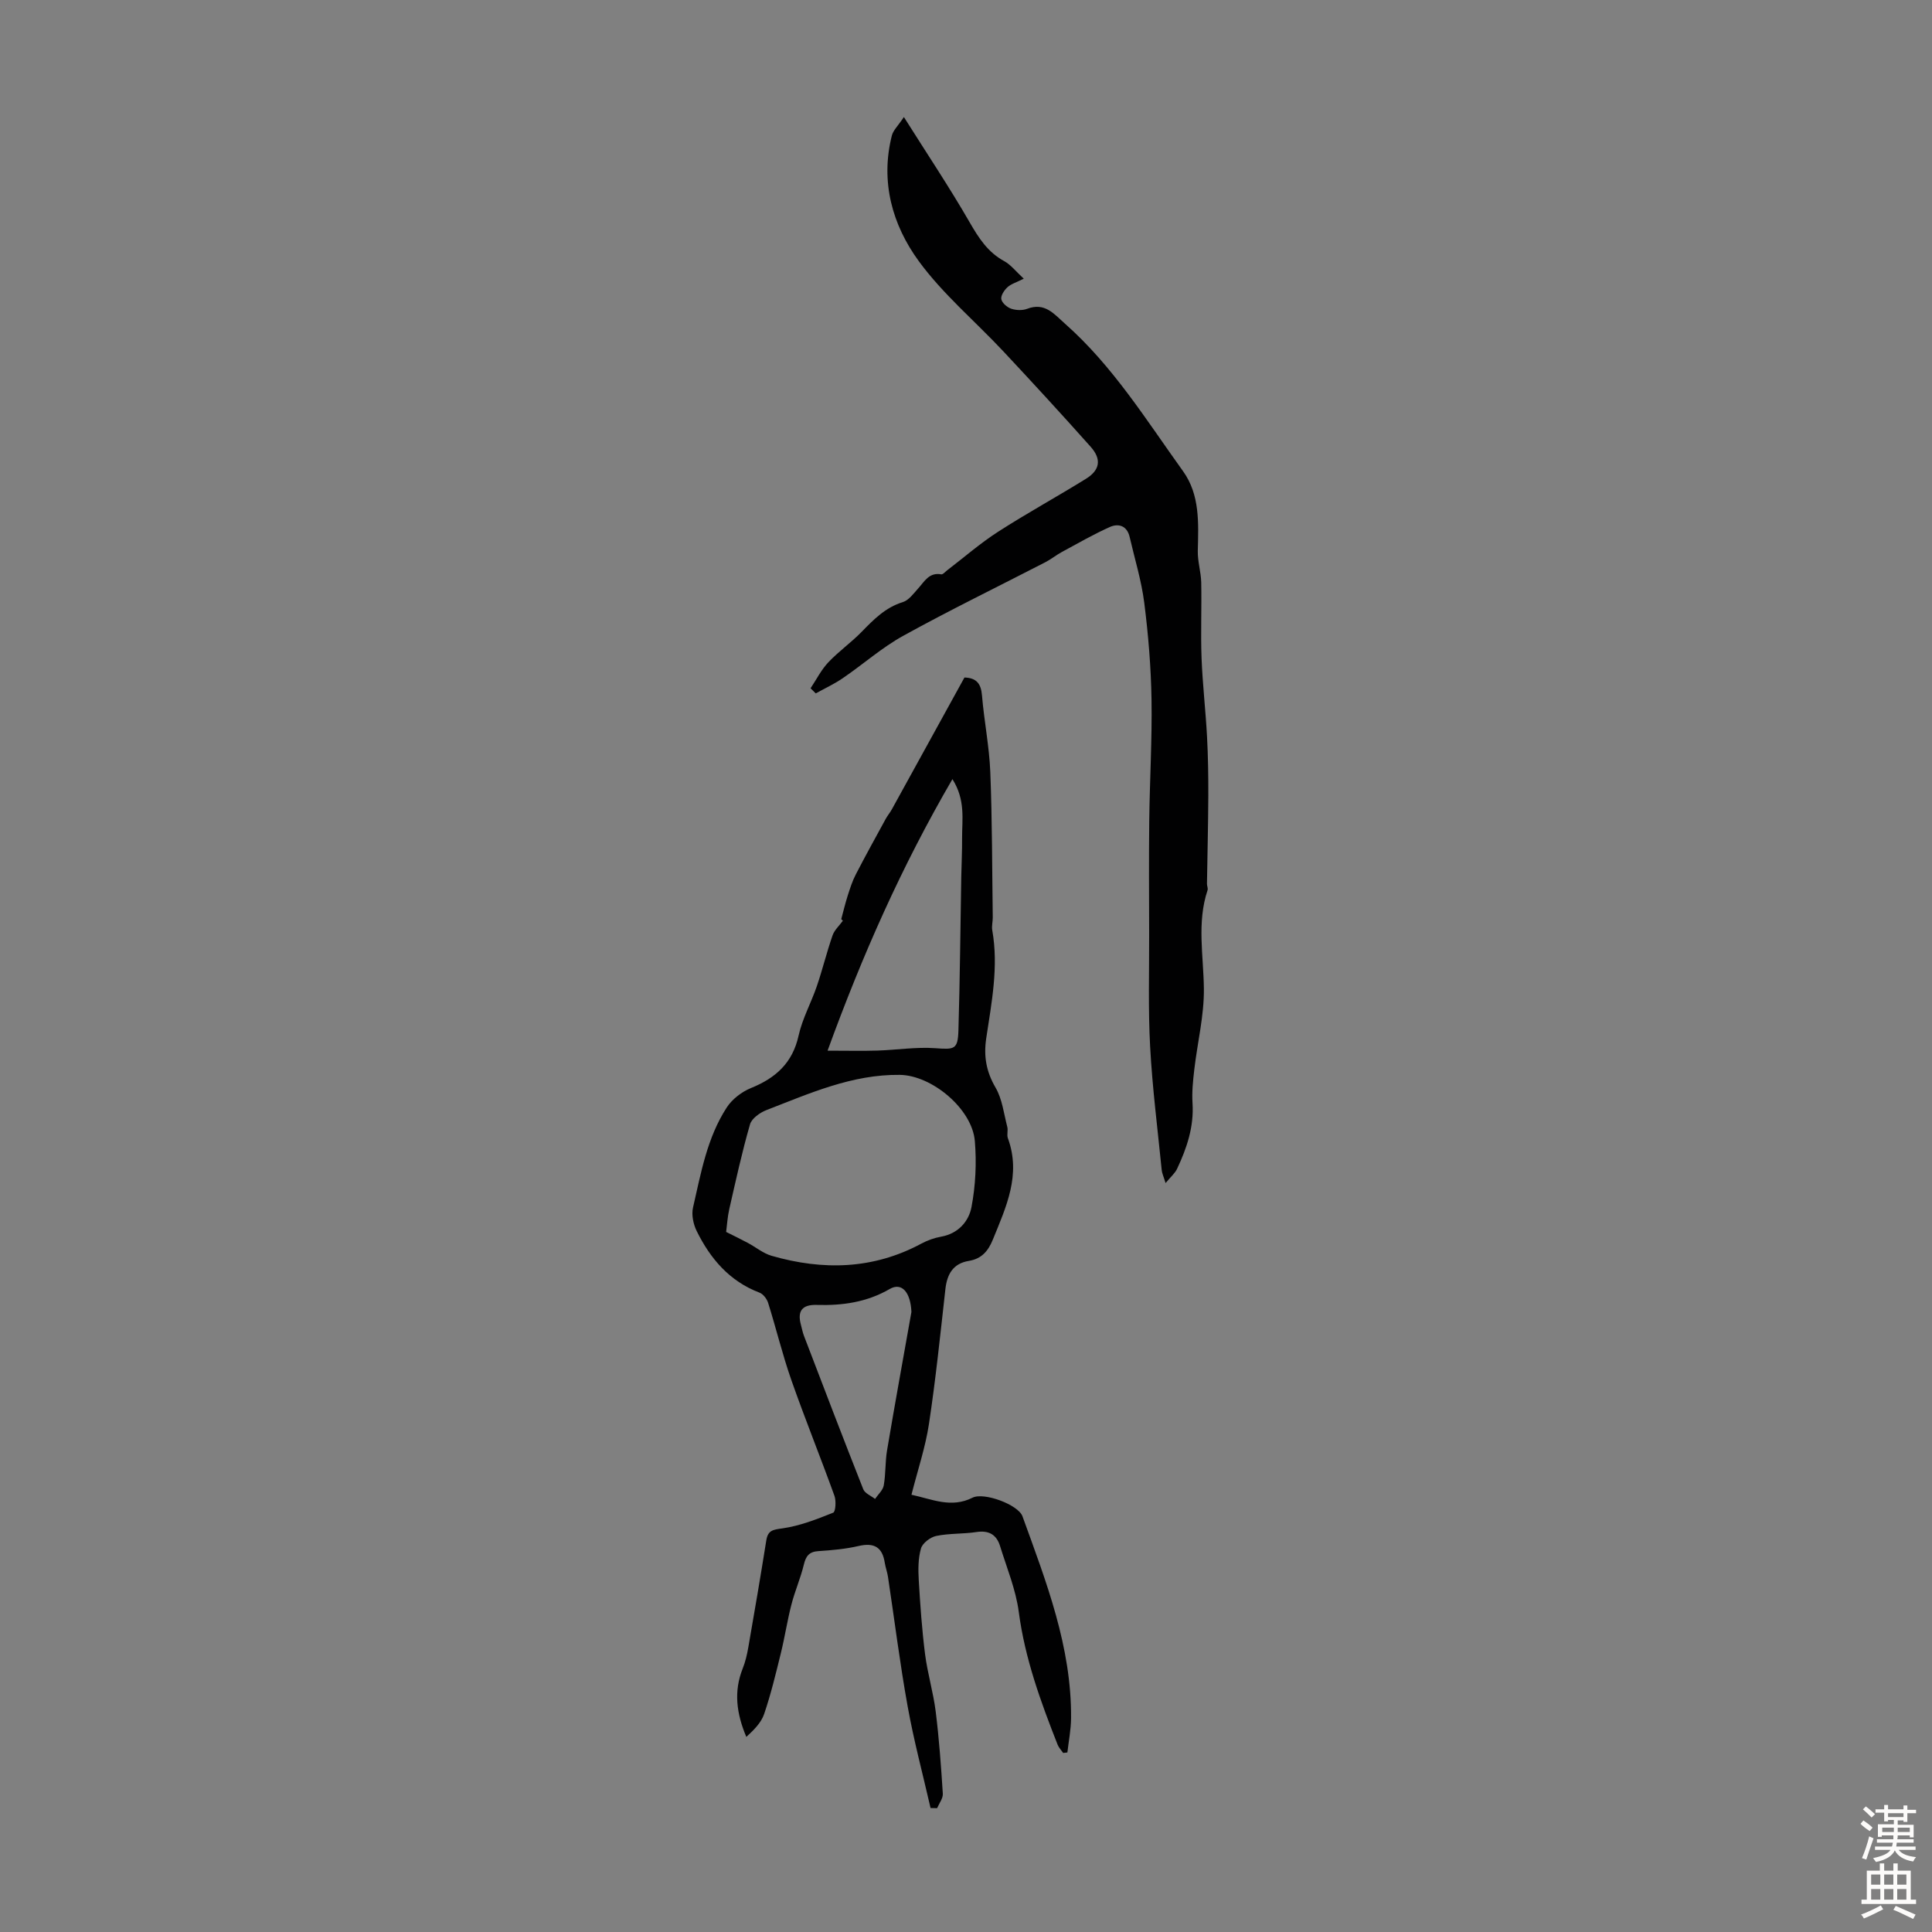
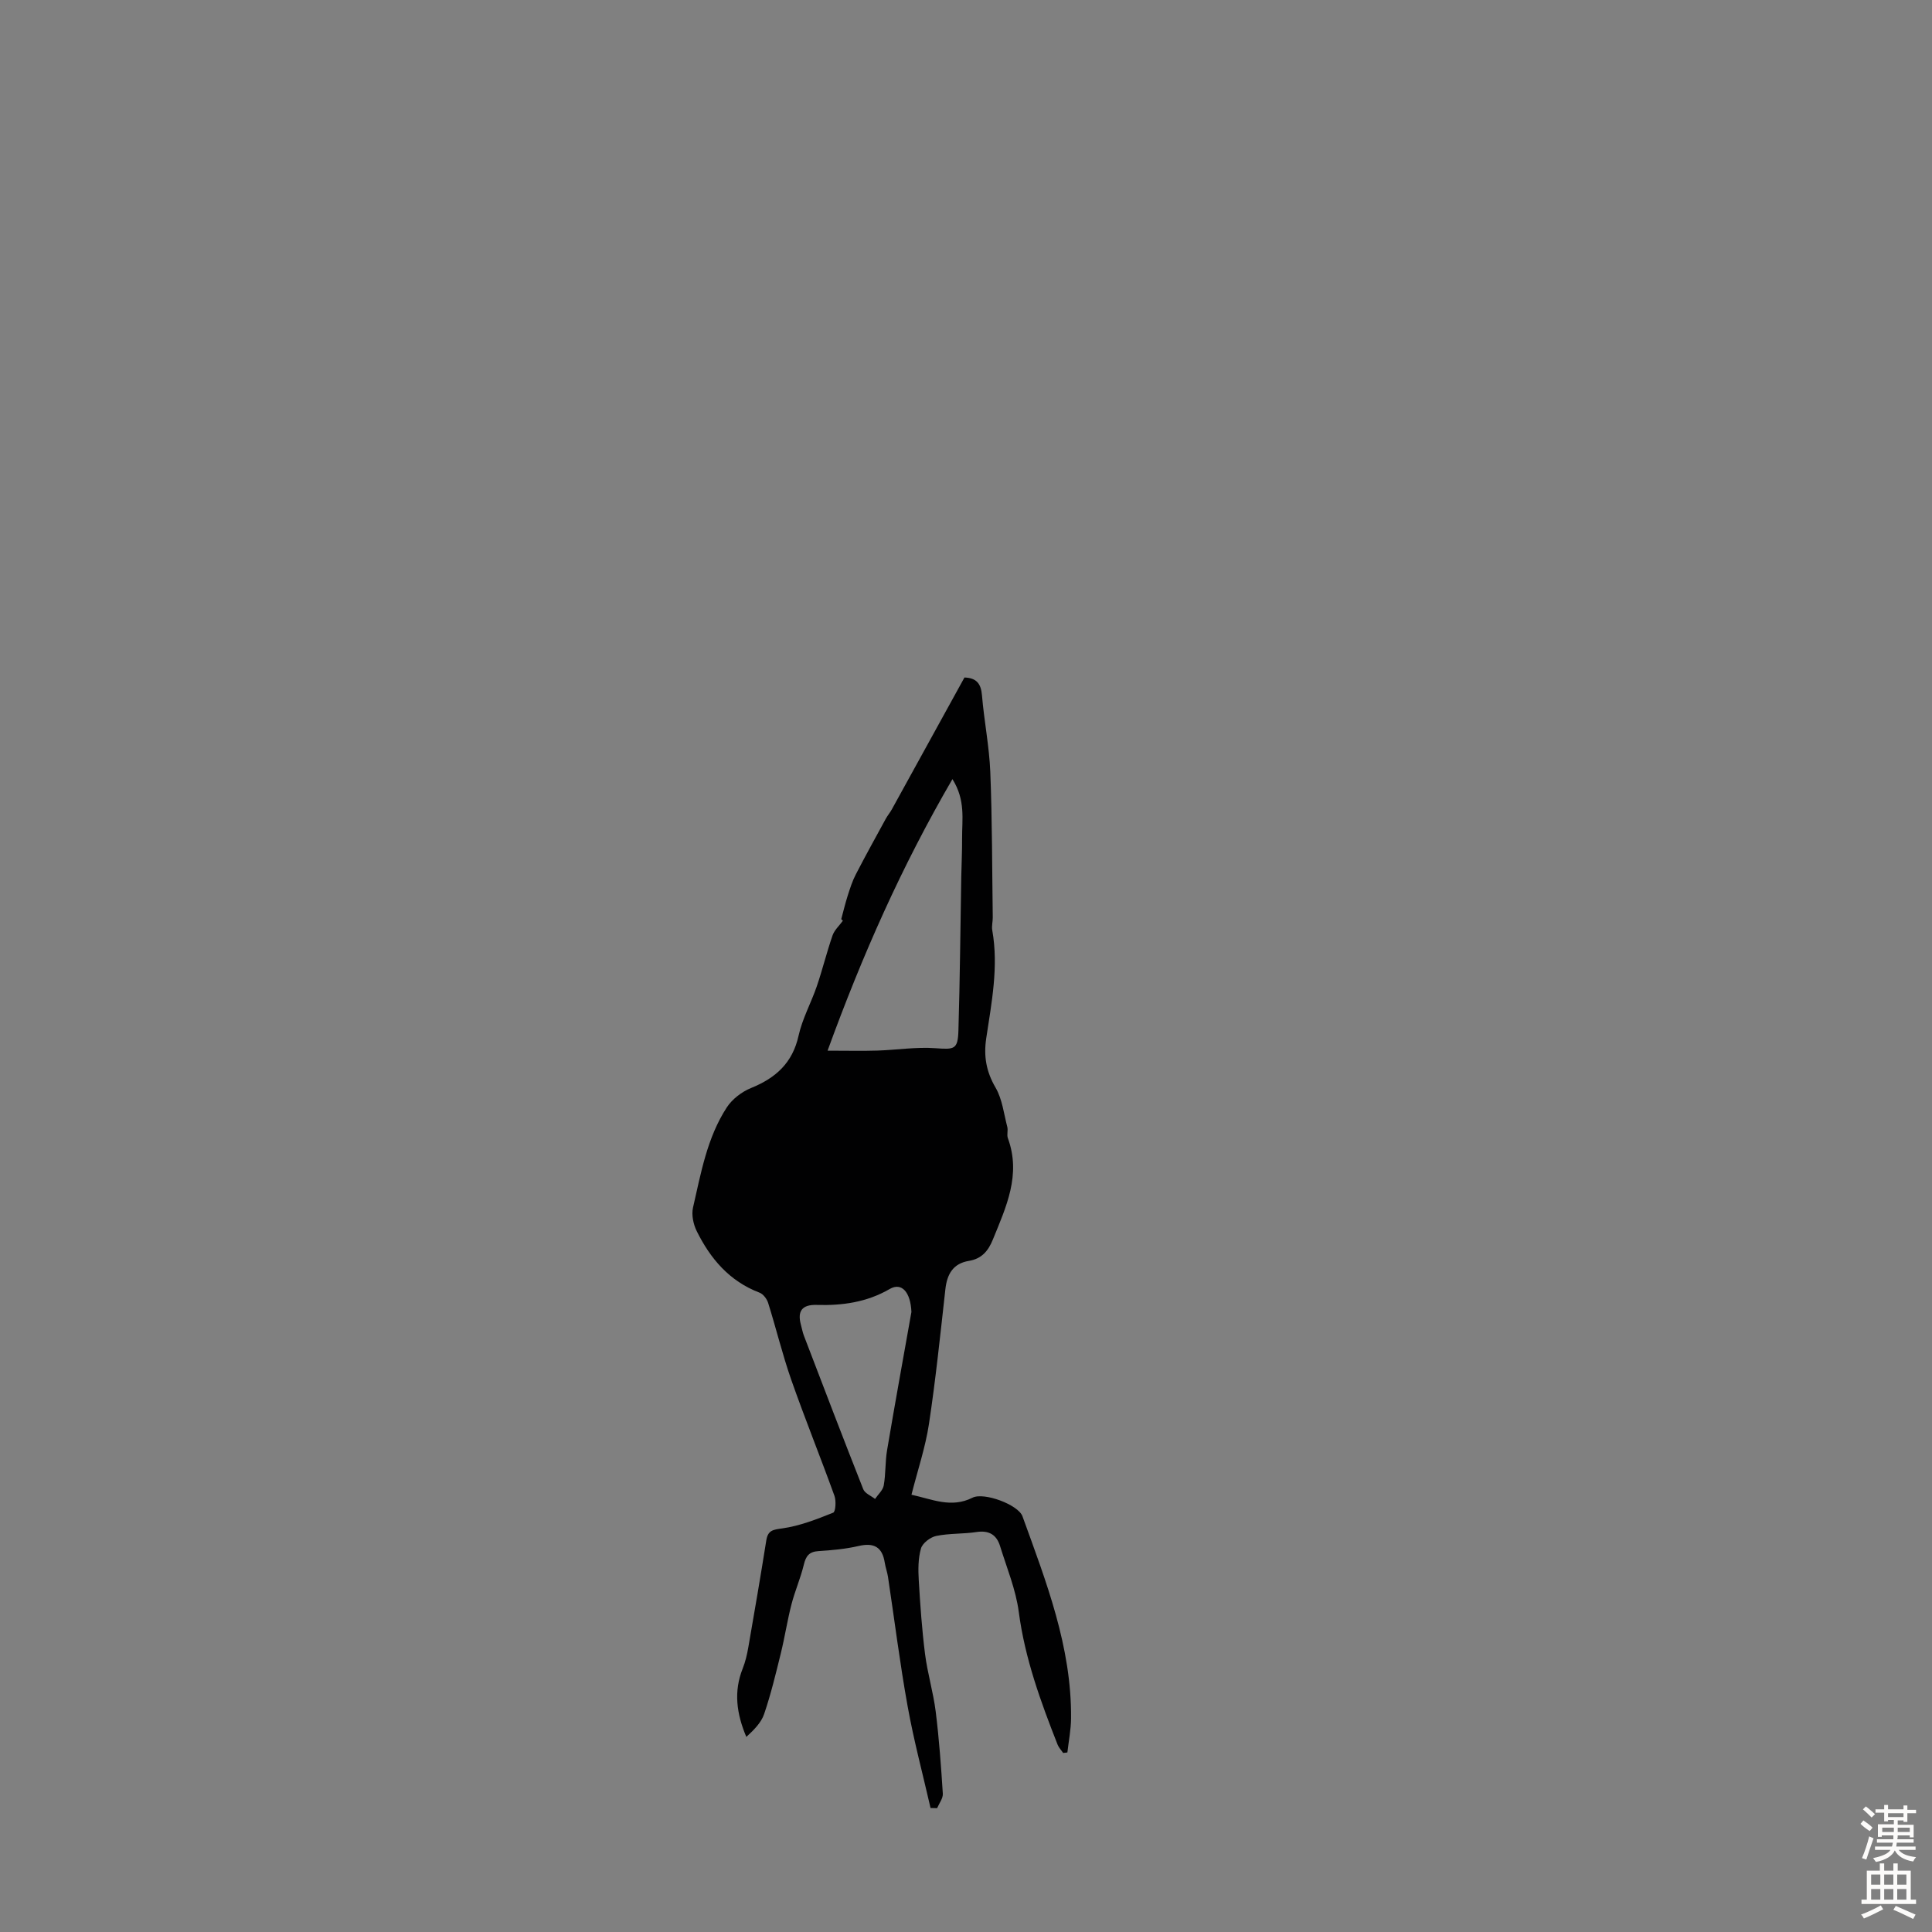
<svg xmlns="http://www.w3.org/2000/svg" enable-background="new 0 0 400 400" viewBox="0 0 400 400">
  <rect x="0" y="0" width="400" height="400" fill="#808080" stroke="none" />
-   <path d="m174.17 190.3c.44-1.63.83-3.27 1.34-4.87.48-1.49.95-3 1.67-4.38 2-3.88 4.12-7.7 6.21-11.53.37-.68.89-1.28 1.26-1.96 4.99-9.05 9.97-18.1 15.03-27.29 2.46.08 3.43 1.24 3.63 3.71.44 5.3 1.51 10.57 1.72 15.87.4 10.02.37 20.06.51 30.09.01.89-.26 1.81-.1 2.67 1.33 7.55-.14 14.95-1.25 22.35-.56 3.73 0 6.91 1.93 10.22 1.39 2.38 1.71 5.39 2.43 8.14.19.74-.14 1.63.12 2.33 2.78 7.58-.36 14.23-3.11 20.99-.96 2.37-2.33 3.98-4.95 4.41-3.29.54-4.53 2.74-4.88 5.87-1.04 9.31-2 18.64-3.4 27.9-.73 4.82-2.32 9.51-3.62 14.65 4.26.91 8.21 2.84 12.64.61 2.35-1.19 9.47 1.45 10.34 3.85 4.91 13.55 10.19 27.05 10.06 41.81-.02 2.37-.49 4.73-.76 7.09-.29.03-.58.07-.87.1-.39-.57-.9-1.09-1.15-1.71-3.51-8.91-6.77-17.84-8.04-27.46-.61-4.65-2.48-9.14-3.88-13.67-.72-2.34-2.3-3.29-4.87-2.9-2.76.42-5.62.25-8.34.81-1.22.25-2.84 1.48-3.16 2.59-.6 2.07-.59 4.4-.46 6.59.3 5.1.66 10.21 1.3 15.27.51 4.01 1.71 7.92 2.21 11.93.7 5.63 1.11 11.31 1.47 16.98.06.97-.76 2-1.18 3-.45-.01-.91-.02-1.36-.03-1.6-7.01-3.47-13.97-4.74-21.04-1.61-8.89-2.72-17.87-4.07-26.81-.15-.99-.51-1.95-.67-2.94-.5-3.23-2.22-4.2-5.41-3.46-2.71.63-5.53.88-8.31 1.06-1.95.12-2.61 1.03-3.04 2.82-.67 2.79-1.85 5.45-2.56 8.23-.86 3.32-1.37 6.74-2.19 10.07-1.04 4.23-2.06 8.48-3.46 12.6-.61 1.81-2.13 3.31-3.69 4.75-2.04-4.82-2.64-9.4-.77-14.11.57-1.43.93-2.97 1.19-4.49 1.28-7.35 2.54-14.7 3.71-22.07.34-2.13 1.37-2.23 3.36-2.51 3.6-.51 7.1-1.89 10.5-3.25.49-.2.63-2.43.26-3.47-2.9-8.03-6.11-15.95-8.94-24.01-1.83-5.23-3.13-10.64-4.79-15.93-.26-.84-1.02-1.85-1.79-2.14-6.23-2.37-10.19-7.04-13.02-12.78-.69-1.41-1.09-3.34-.75-4.83 1.64-7.13 2.91-14.46 6.98-20.72 1.12-1.73 3.11-3.26 5.04-4.04 5.12-2.08 8.59-5.19 9.84-10.85.78-3.52 2.6-6.79 3.78-10.24 1.18-3.47 2.05-7.04 3.25-10.5.39-1.12 1.41-2.03 2.14-3.04-.12-.11-.23-.22-.34-.33zm-23.83 64.76c1.41.71 2.96 1.45 4.47 2.26 1.66.88 3.18 2.17 4.94 2.68 10.63 3.06 21.04 2.84 31.02-2.53 1.25-.67 2.67-1.18 4.07-1.43 3.56-.63 5.74-3.17 6.3-6.15.84-4.44 1.07-9.13.69-13.64-.56-6.7-8.92-13.63-15.54-13.71-9.88-.12-18.68 3.84-27.6 7.29-1.35.52-3.06 1.73-3.41 2.96-1.67 5.78-2.95 11.67-4.29 17.54-.37 1.61-.46 3.29-.65 4.73zm21-37.53c4.13 0 7.24.08 10.34-.02 4-.13 8.03-.78 11.99-.49 3.9.28 4.64.3 4.76-3.63.32-10.61.4-21.23.59-31.85.05-2.67.19-5.33.17-8-.02-3.86.75-7.87-2-12.23-10.54 18.11-18.65 36.44-25.85 56.22zm17.36 54.1c-.17-4.07-1.99-6.21-4.49-4.76-4.74 2.75-9.82 3.46-15.13 3.3-2.99-.09-4.04 1.25-3.26 4.11.21.75.34 1.53.62 2.26 4.06 10.61 8.11 21.22 12.29 31.79.34.86 1.61 1.35 2.44 2.01.62-.93 1.62-1.79 1.8-2.8.43-2.4.28-4.89.69-7.29 1.61-9.56 3.35-19.09 5.04-28.62z" fill="#010102" />
-   <path d="m241.32 244.94c-.43-1.41-.74-2.04-.8-2.69-.85-8.53-1.94-17.04-2.4-25.59-.42-7.75-.18-15.54-.2-23.32-.02-7.83-.07-15.67.02-23.5.1-8.34.6-16.68.47-25.01-.11-6.68-.66-13.37-1.5-20-.58-4.61-1.98-9.11-3.03-13.66-.53-2.31-2.29-2.87-4.1-2.06-3.4 1.52-6.65 3.4-9.93 5.17-1.17.63-2.22 1.5-3.4 2.11-9.81 5.06-19.74 9.89-29.4 15.22-4.45 2.45-8.33 5.91-12.55 8.79-1.76 1.21-3.73 2.12-5.61 3.16-.36-.35-.72-.71-1.07-1.06 1.21-1.81 2.2-3.81 3.67-5.37 2.13-2.25 4.71-4.07 6.88-6.29 2.51-2.57 4.93-5.07 8.55-6.18 1.23-.38 2.21-1.76 3.16-2.81 1.33-1.46 2.27-3.4 4.8-2.94.34.06.81-.52 1.2-.82 3.5-2.67 6.84-5.6 10.54-7.98 5.96-3.84 12.2-7.25 18.23-10.99 2.9-1.8 3.25-4.05.96-6.62-5.94-6.67-11.99-13.25-18.09-19.77-5.83-6.23-12.49-11.82-17.48-18.64-5.5-7.52-8.01-16.46-5.59-26.03.28-1.09 1.28-2.01 2.49-3.83 4.79 7.6 9.44 14.55 13.6 21.77 1.89 3.28 3.76 6.21 7.18 8.07 1.37.75 2.4 2.12 4.04 3.63-1.55.78-2.65 1.09-3.39 1.78-.66.61-1.4 1.73-1.26 2.46.15.78 1.19 1.68 2.03 1.97 1 .34 2.33.4 3.31.03 3.67-1.41 5.56 1.05 7.86 3.09 9.92 8.77 16.82 19.94 24.43 30.53 3.52 4.9 3.19 10.76 3.05 16.5-.05 2.17.66 4.35.71 6.54.11 5.22-.13 10.46.07 15.67.21 5.4.84 10.79 1.13 16.2.22 4.08.28 8.16.27 12.25-.03 6.09-.19 12.17-.28 18.26-.01.44.25.93.12 1.32-2.23 6.73-.84 13.53-.76 20.35.07 5.57-1.33 11.16-1.98 16.75-.27 2.32-.52 4.69-.37 7.01.31 4.87-1.17 9.26-3.18 13.54-.41.92-1.28 1.64-2.4 2.99z" fill="#010102" />
+   <path d="m174.17 190.3c.44-1.63.83-3.27 1.34-4.87.48-1.49.95-3 1.67-4.38 2-3.88 4.12-7.7 6.21-11.53.37-.68.89-1.28 1.26-1.96 4.99-9.05 9.97-18.1 15.03-27.29 2.46.08 3.43 1.24 3.63 3.71.44 5.3 1.51 10.57 1.72 15.87.4 10.02.37 20.06.51 30.09.01.89-.26 1.81-.1 2.67 1.33 7.55-.14 14.95-1.25 22.35-.56 3.73 0 6.91 1.93 10.22 1.39 2.38 1.71 5.39 2.43 8.14.19.74-.14 1.63.12 2.33 2.78 7.58-.36 14.23-3.11 20.99-.96 2.37-2.33 3.98-4.95 4.41-3.29.54-4.53 2.74-4.88 5.87-1.04 9.31-2 18.64-3.4 27.9-.73 4.82-2.32 9.51-3.62 14.65 4.26.91 8.21 2.84 12.64.61 2.35-1.19 9.47 1.45 10.34 3.85 4.91 13.55 10.19 27.05 10.06 41.81-.02 2.37-.49 4.73-.76 7.09-.29.03-.58.07-.87.1-.39-.57-.9-1.09-1.15-1.71-3.51-8.91-6.77-17.84-8.04-27.46-.61-4.65-2.48-9.14-3.88-13.67-.72-2.34-2.3-3.29-4.87-2.9-2.76.42-5.62.25-8.34.81-1.22.25-2.84 1.48-3.16 2.59-.6 2.07-.59 4.4-.46 6.59.3 5.1.66 10.21 1.3 15.27.51 4.01 1.71 7.92 2.21 11.93.7 5.63 1.11 11.31 1.47 16.98.06.97-.76 2-1.18 3-.45-.01-.91-.02-1.36-.03-1.6-7.01-3.47-13.97-4.74-21.04-1.61-8.89-2.72-17.87-4.07-26.81-.15-.99-.51-1.95-.67-2.94-.5-3.23-2.22-4.2-5.41-3.46-2.71.63-5.53.88-8.31 1.06-1.95.12-2.61 1.03-3.04 2.82-.67 2.79-1.85 5.45-2.56 8.23-.86 3.32-1.37 6.74-2.19 10.07-1.04 4.23-2.06 8.48-3.46 12.6-.61 1.81-2.13 3.31-3.69 4.75-2.04-4.82-2.64-9.4-.77-14.11.57-1.43.93-2.97 1.19-4.49 1.28-7.35 2.54-14.7 3.71-22.07.34-2.13 1.37-2.23 3.36-2.51 3.6-.51 7.1-1.89 10.5-3.25.49-.2.63-2.43.26-3.47-2.9-8.03-6.11-15.95-8.94-24.01-1.83-5.23-3.13-10.64-4.79-15.93-.26-.84-1.02-1.85-1.79-2.14-6.23-2.37-10.19-7.04-13.02-12.78-.69-1.41-1.09-3.34-.75-4.83 1.64-7.13 2.91-14.46 6.98-20.72 1.12-1.73 3.11-3.26 5.04-4.04 5.12-2.08 8.59-5.19 9.84-10.85.78-3.52 2.6-6.79 3.78-10.24 1.18-3.47 2.05-7.04 3.25-10.5.39-1.12 1.41-2.03 2.14-3.04-.12-.11-.23-.22-.34-.33zm-23.83 64.76zm21-37.53c4.13 0 7.24.08 10.34-.02 4-.13 8.03-.78 11.99-.49 3.9.28 4.64.3 4.76-3.63.32-10.61.4-21.23.59-31.85.05-2.67.19-5.33.17-8-.02-3.86.75-7.87-2-12.23-10.54 18.11-18.65 36.44-25.85 56.22zm17.36 54.1c-.17-4.07-1.99-6.21-4.49-4.76-4.74 2.75-9.82 3.46-15.13 3.3-2.99-.09-4.04 1.25-3.26 4.11.21.75.34 1.53.62 2.26 4.06 10.61 8.11 21.22 12.29 31.79.34.86 1.61 1.35 2.44 2.01.62-.93 1.62-1.79 1.8-2.8.43-2.4.28-4.89.69-7.29 1.61-9.56 3.35-19.09 5.04-28.62z" fill="#010102" />
  <g fill="#fcfbfa">
    <path d="m385.2 377.6.6-.7c.6.4 1.3.9 1.9 1.5l-.6.7c-.8-.5-1.4-1-1.9-1.5zm.3 7.1c.6-1.4 1.1-2.9 1.5-4.5.3.1.6.3.9.4-.5 1.4-1 2.9-1.5 4.4zm.2-10.1.6-.6c.7.5 1.3 1.1 1.9 1.6l-.7.7c-.6-.6-1.2-1.2-1.8-1.7zm8.4-.8h.8v.9h1.8v.7h-1.8v1.8h-.8v-.3h-1.2v.9h3.3v2.6h-.8v-.4h-2.5c0 .3 0 .6-.1.8h3.4v.7h-3.5c0 .3-.1.6-.1.8h4v.7h-3.5c.7.9 1.9 1.3 3.6 1.5-.2.2-.4.5-.6.9-1.9-.3-3.2-1.1-3.8-2.3-.5 1.1-1.8 2-3.9 2.4-.2-.3-.4-.5-.6-.8 1.9-.4 3.1-.9 3.6-1.7h-3.2v-.7h3.5c.1-.2.1-.5.2-.8h-3.3v-.7h3.4c0-.2 0-.5 0-.8h-2.4v.3h-.8v-2.6h3.3v-.9h-1.2v.3h-.8v-1.8h-1.8v-.7h1.8v-.9h.8v.9h3.2zm-4.4 5.5h2.4c0-.3 0-.6 0-.9h-2.4zm1.2-3.1h3.2v-.8h-3.2zm4.4 2.2h-2.4v.9h2.5v-.9z" />
    <path d="m389.2 385.8h.9v1.5h1.9v-1.5h.9v1.5h2.7v6h1.1v.9h-11.3v-.9h1.1v-6h2.7zm.2 8.7.5.8c-1.2.6-2.5 1.3-4 1.9-.2-.3-.3-.6-.6-.8 1.6-.6 3-1.3 4.1-1.9zm-2-4.3h1.9v-2.1h-1.9zm0 3.1h1.9v-2.2h-1.9zm2.7-3.1h1.9v-2.1h-1.9zm0 3.1h1.9v-2.2h-1.9zm2.4 1.3c1.4.6 2.7 1.2 4.1 1.8l-.5.9c-1.5-.7-2.8-1.4-4.1-1.9zm2.2-6.5h-1.9v2.1h1.9zm-1.9 5.2h1.9v-2.2h-1.9z" />
  </g>
</svg>